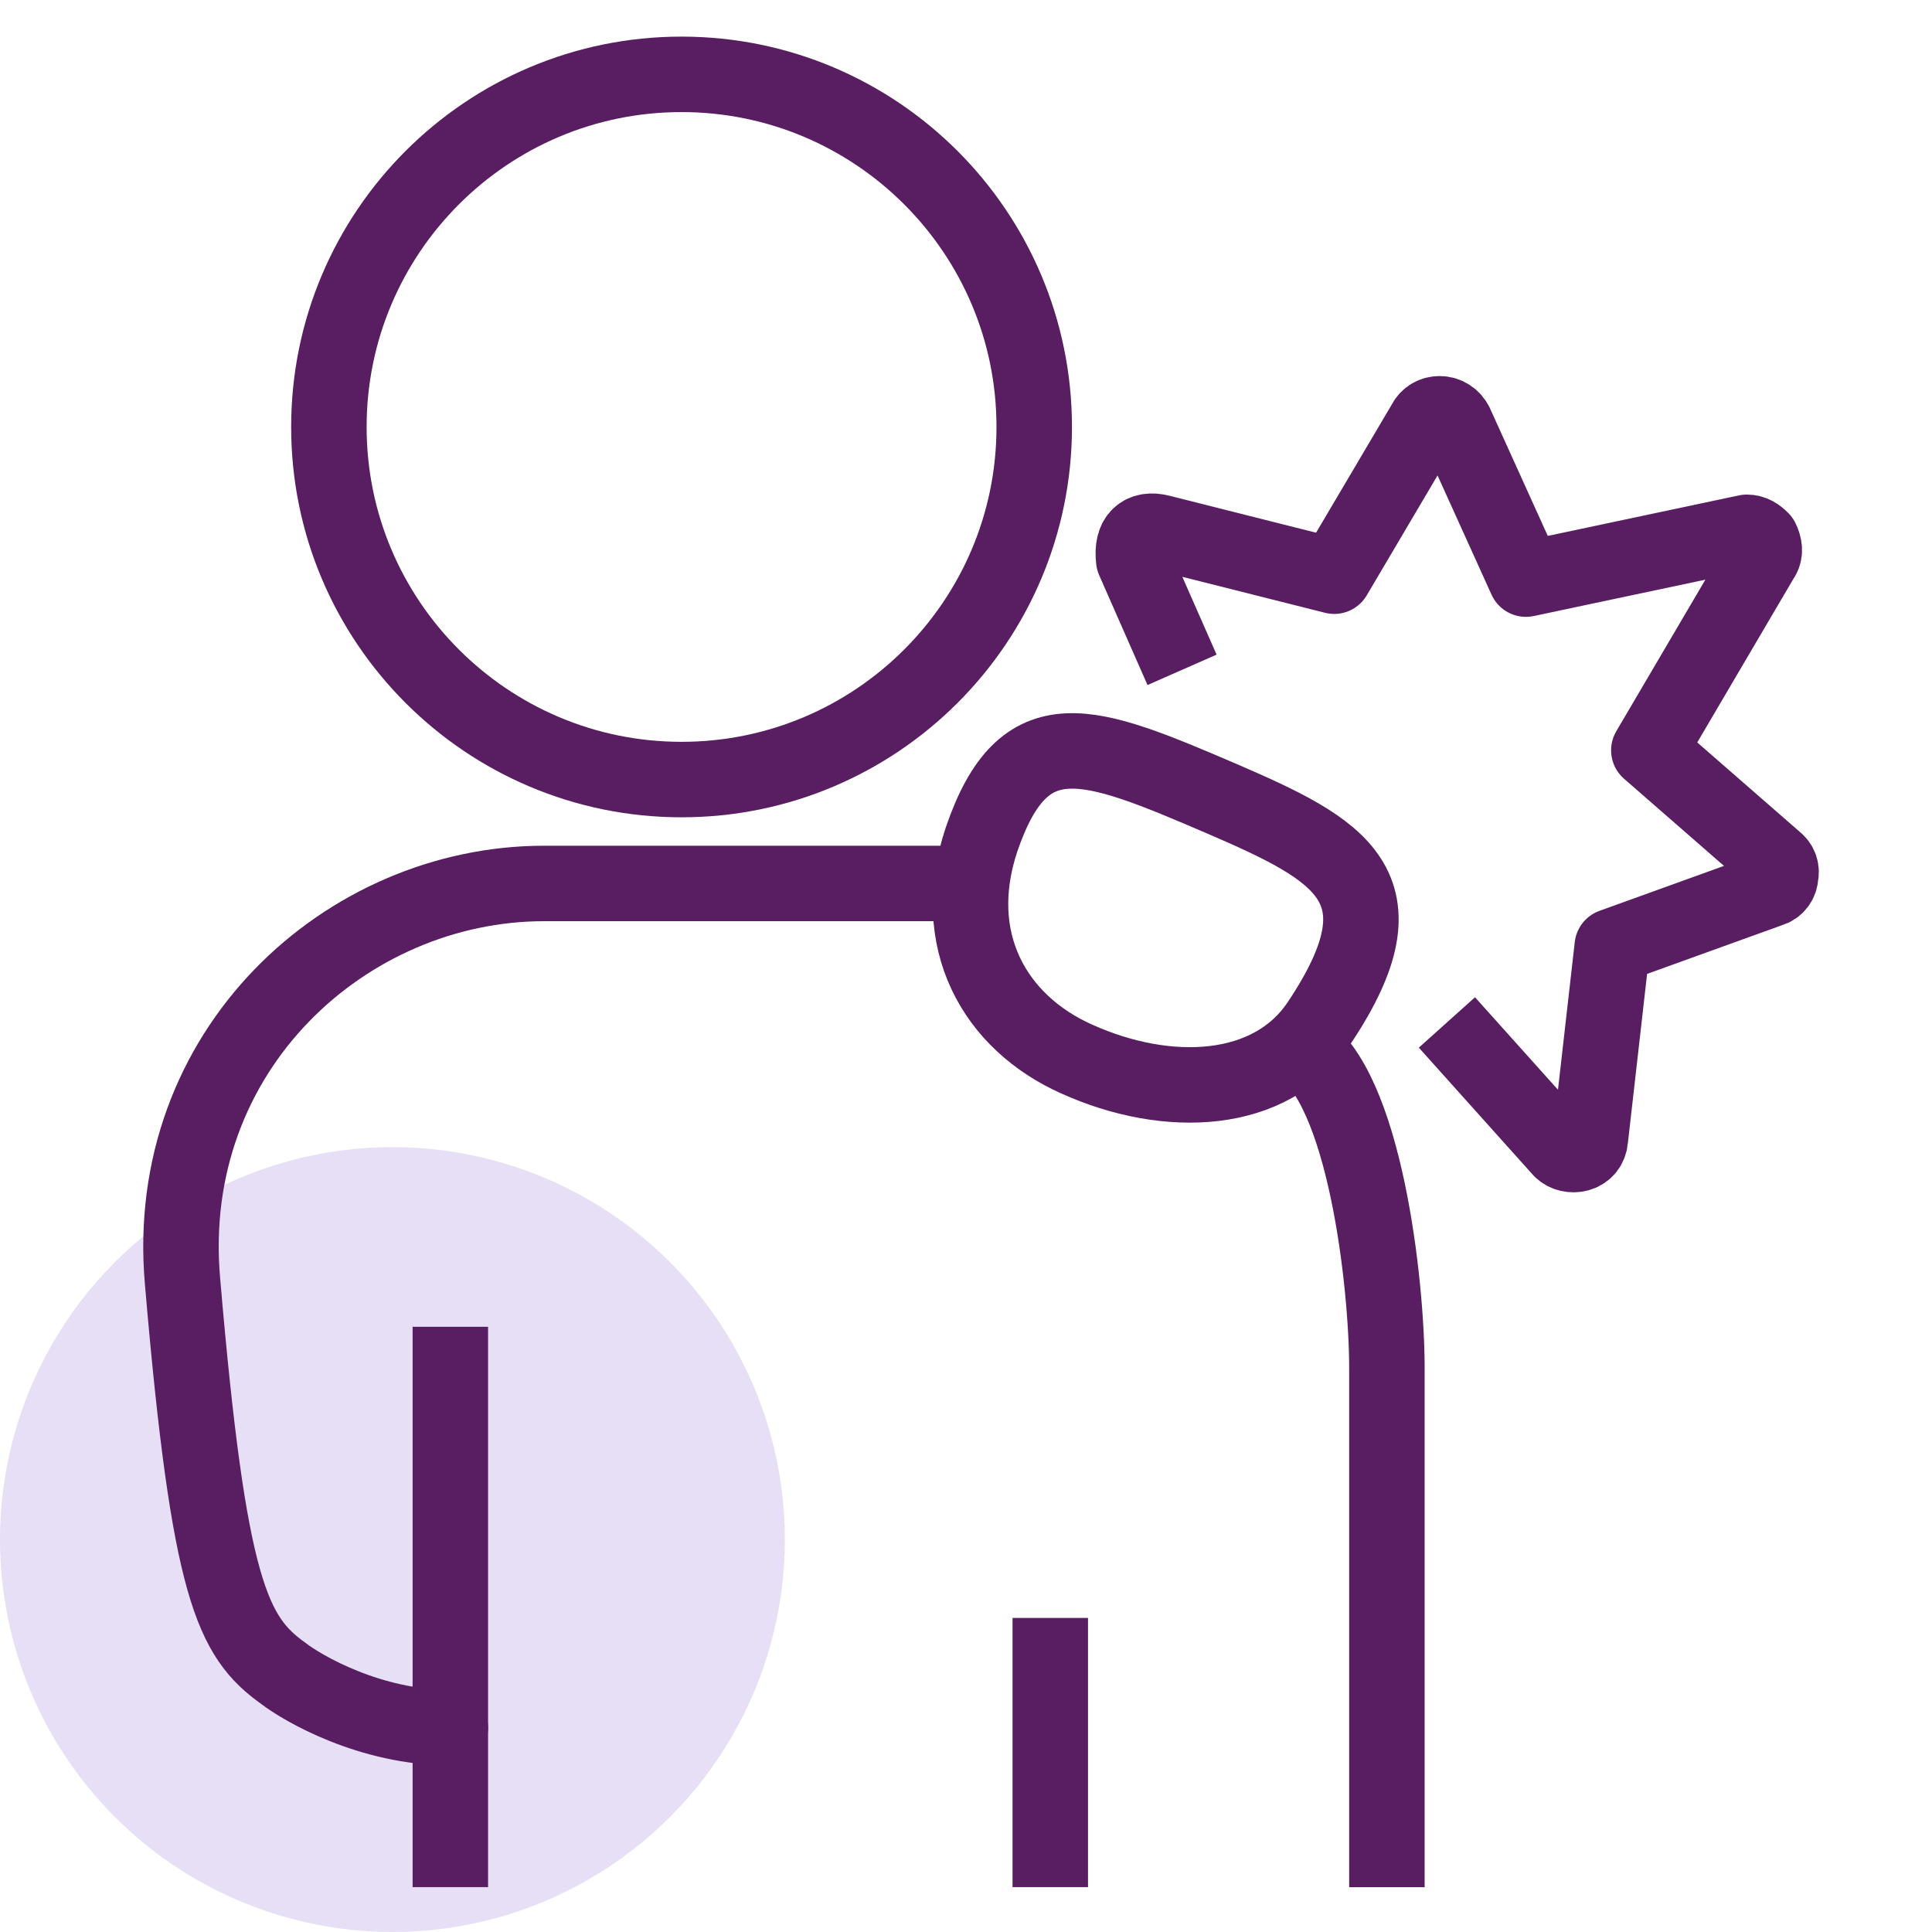
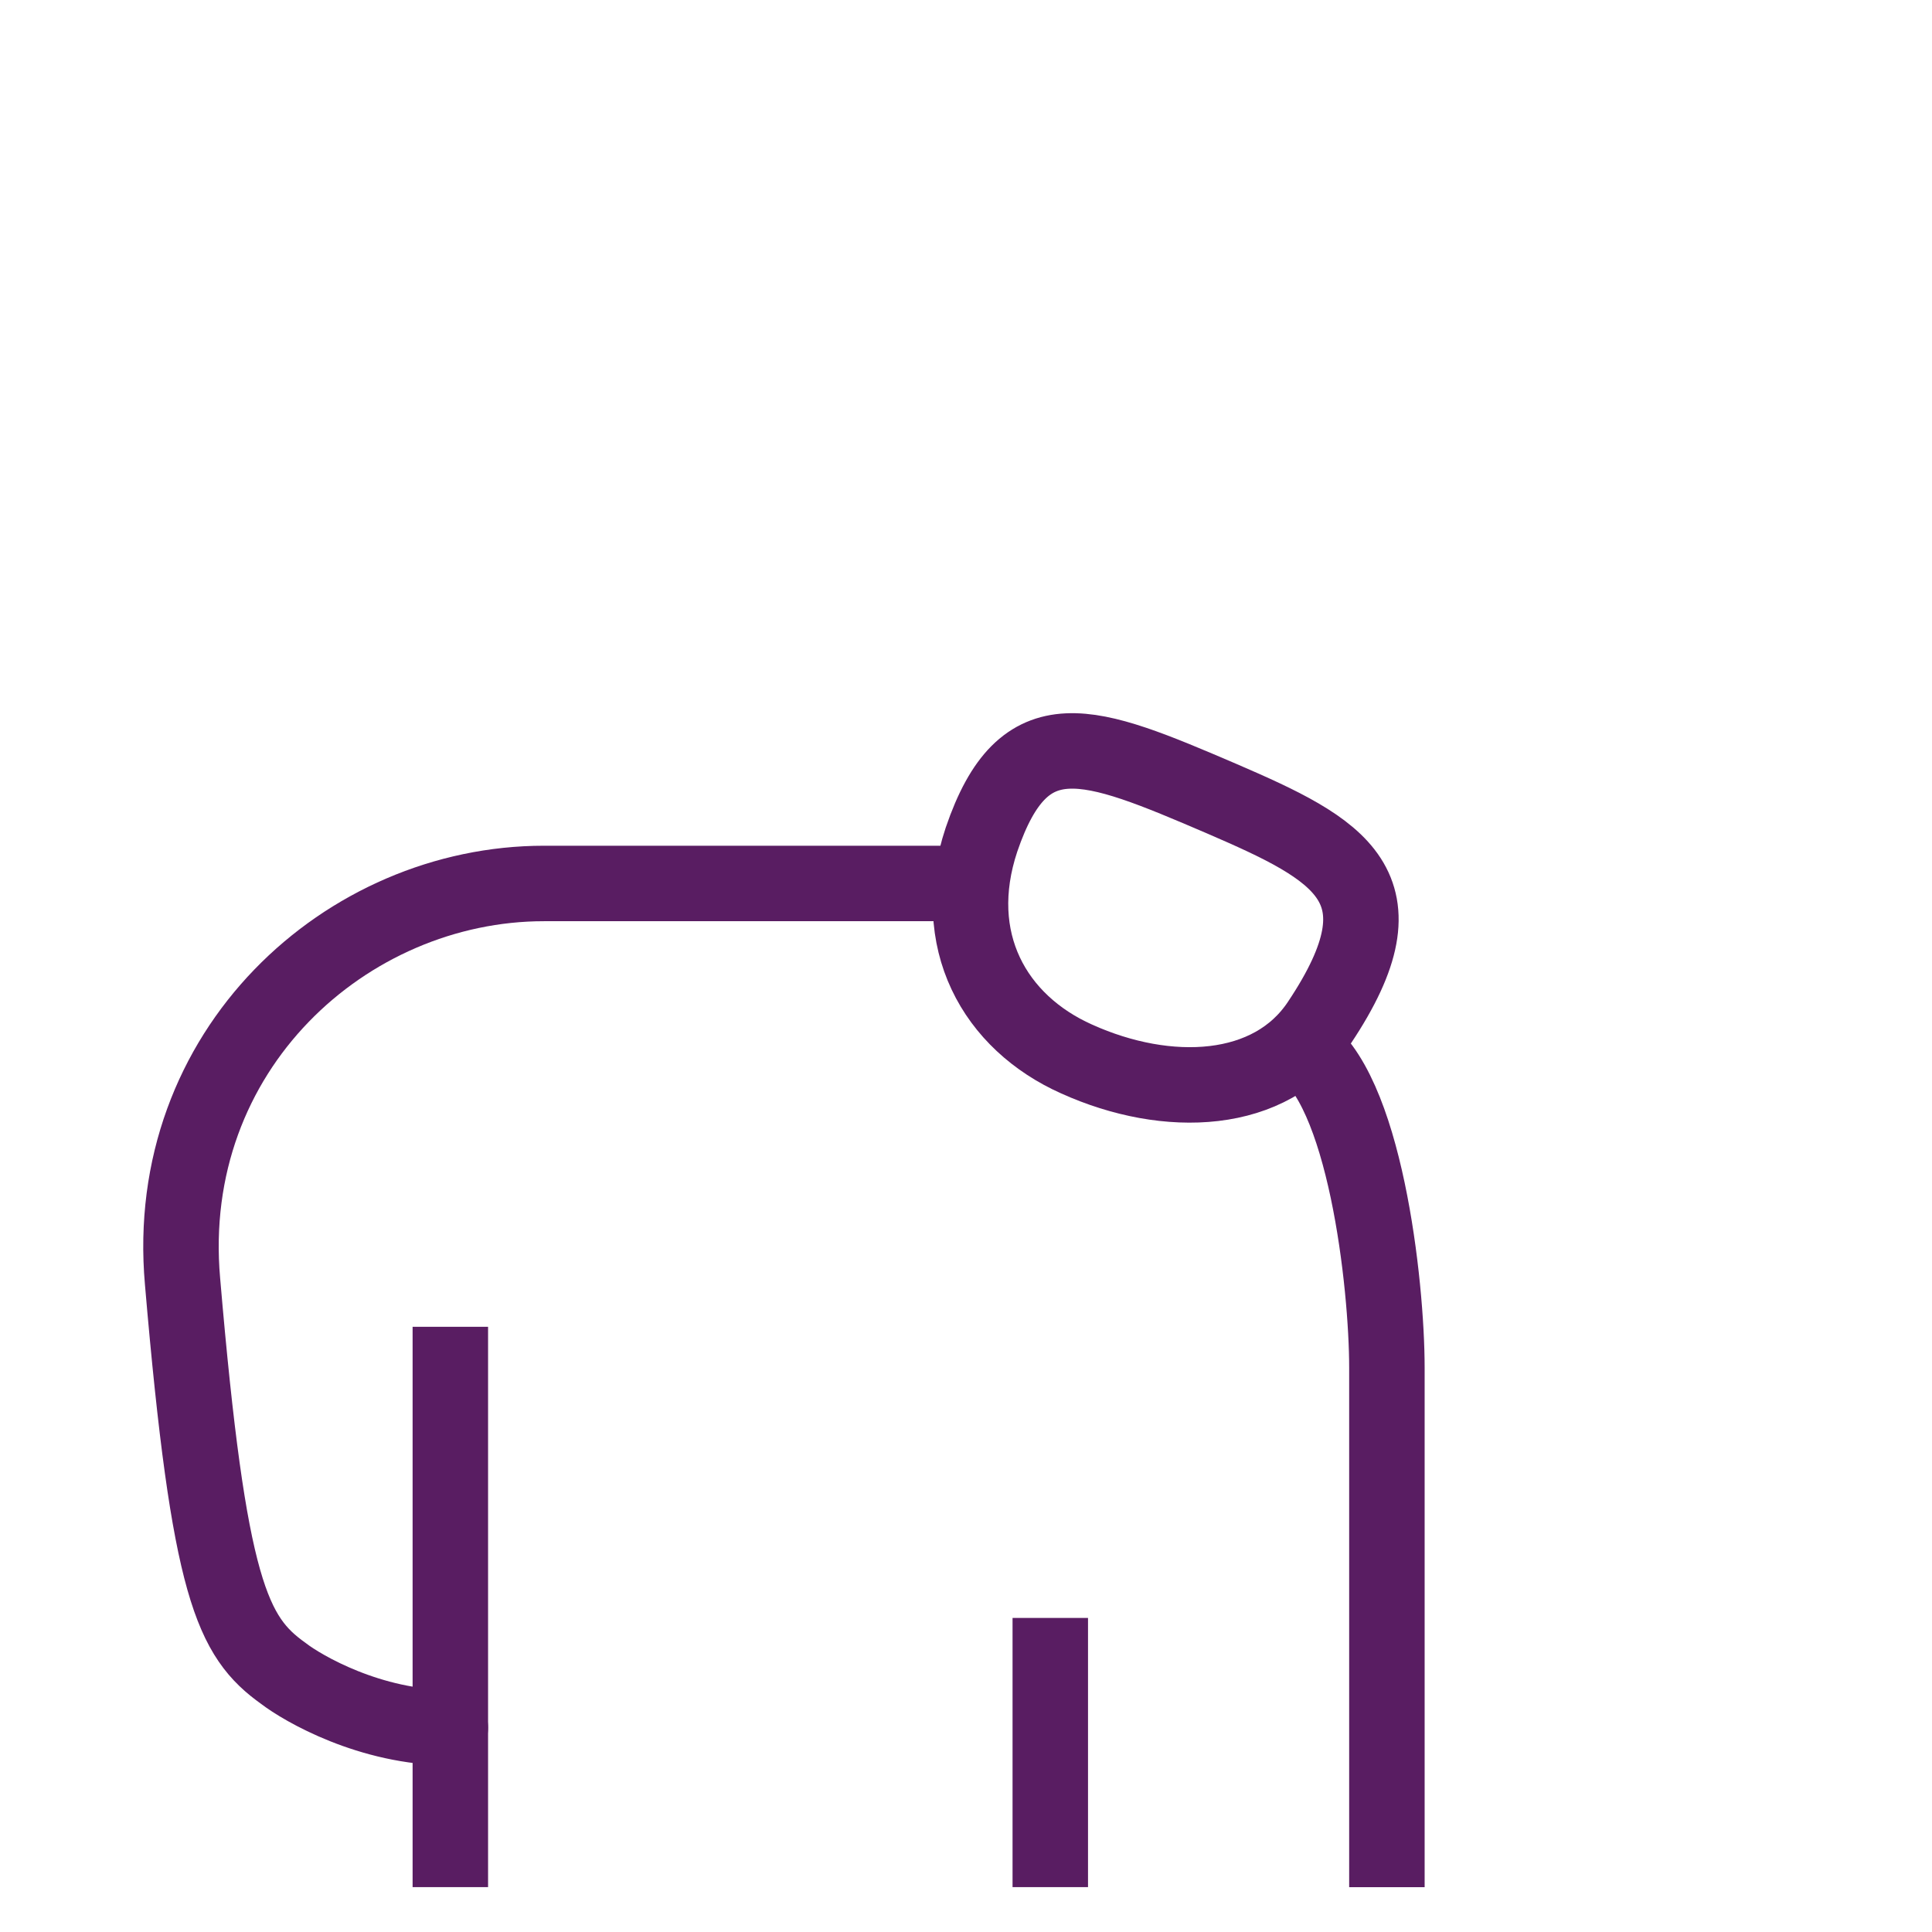
<svg xmlns="http://www.w3.org/2000/svg" width="64" height="64" viewBox="0 0 64 64" fill="none">
-   <circle cx="13" cy="51" r="13" fill="#E6DFF5" />
  <path d="M14.918 57.231C12.252 57.231 10.022 55.923 9.392 55.438C7.695 54.226 6.919 52.675 6.047 42.449C5.368 34.791 11.476 29.266 18.02 29.266H32.127" stroke="#591D62" stroke-width="2.5" stroke-miterlimit="10" stroke-linecap="round" />
  <path d="M14.918 62.514V43.951" stroke="#591D62" stroke-width="2.5" stroke-linejoin="round" />
  <path d="M43.034 34.647C45.216 35.955 45.943 42.547 45.943 45.309V62.515" stroke="#591D62" stroke-width="2.5" stroke-linejoin="round" />
  <path d="M34.792 53.596V62.514" stroke="#591D62" stroke-width="2.5" stroke-linejoin="round" />
-   <path d="M22.577 25.824C29.024 25.824 34.26 20.59 34.26 14.144C34.26 7.697 29.024 2.463 22.577 2.463C16.13 2.463 10.895 7.697 10.895 14.144C10.895 20.59 16.13 25.824 22.577 25.824Z" stroke="#591D62" stroke-width="2.5" stroke-miterlimit="10" />
-   <path d="M47.931 33.87L51.712 38.086C52.003 38.377 52.633 38.28 52.681 37.747L53.408 31.349L58.644 29.459C58.838 29.41 58.983 29.217 58.983 29.023C59.032 28.829 58.983 28.635 58.789 28.49L54.62 24.855L58.353 18.505C58.498 18.311 58.45 18.069 58.353 17.875C58.208 17.73 58.062 17.633 57.868 17.633L50.548 19.184L48.221 14.046C48.125 13.852 47.931 13.707 47.688 13.707C47.494 13.707 47.3 13.804 47.203 13.998L44.198 19.087L38.429 17.633C37.848 17.488 37.46 17.778 37.557 18.554L39.157 22.189" stroke="#591D62" stroke-width="2.5" stroke-linejoin="round" />
  <path d="M40.464 26.454C44.391 28.15 46.718 29.362 43.712 33.869C42.112 36.293 38.671 36.438 35.665 35.081C32.95 33.869 31.399 31.155 32.514 27.811C33.92 23.691 36.053 24.564 40.464 26.454Z" stroke="#591D62" stroke-width="2.5" stroke-miterlimit="10" />
</svg>